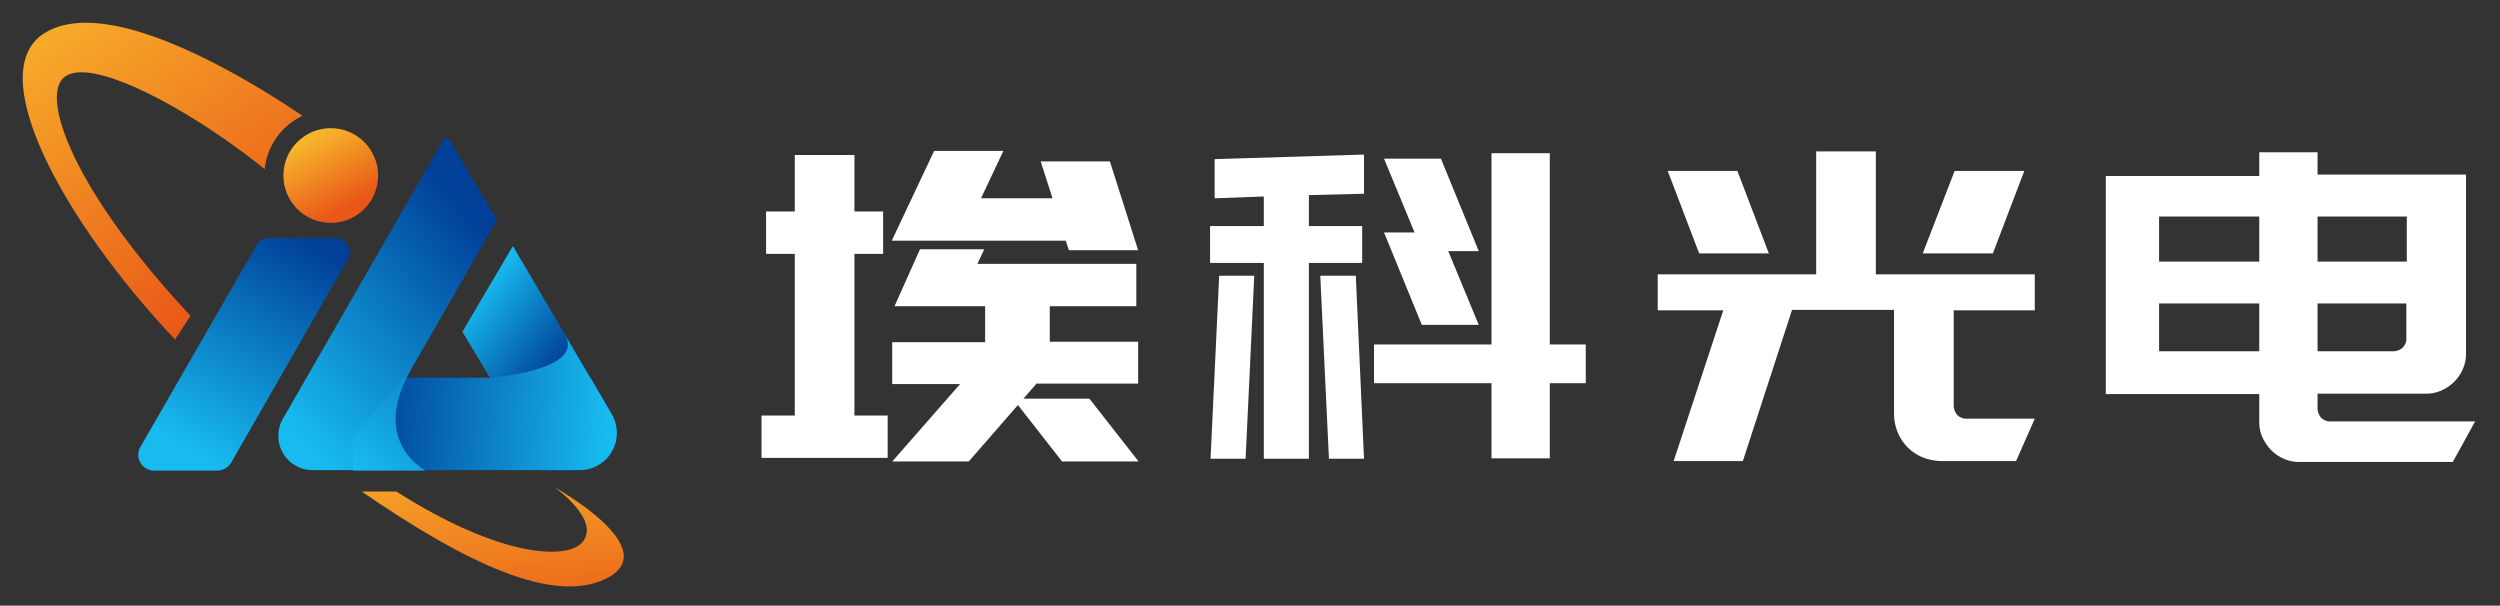
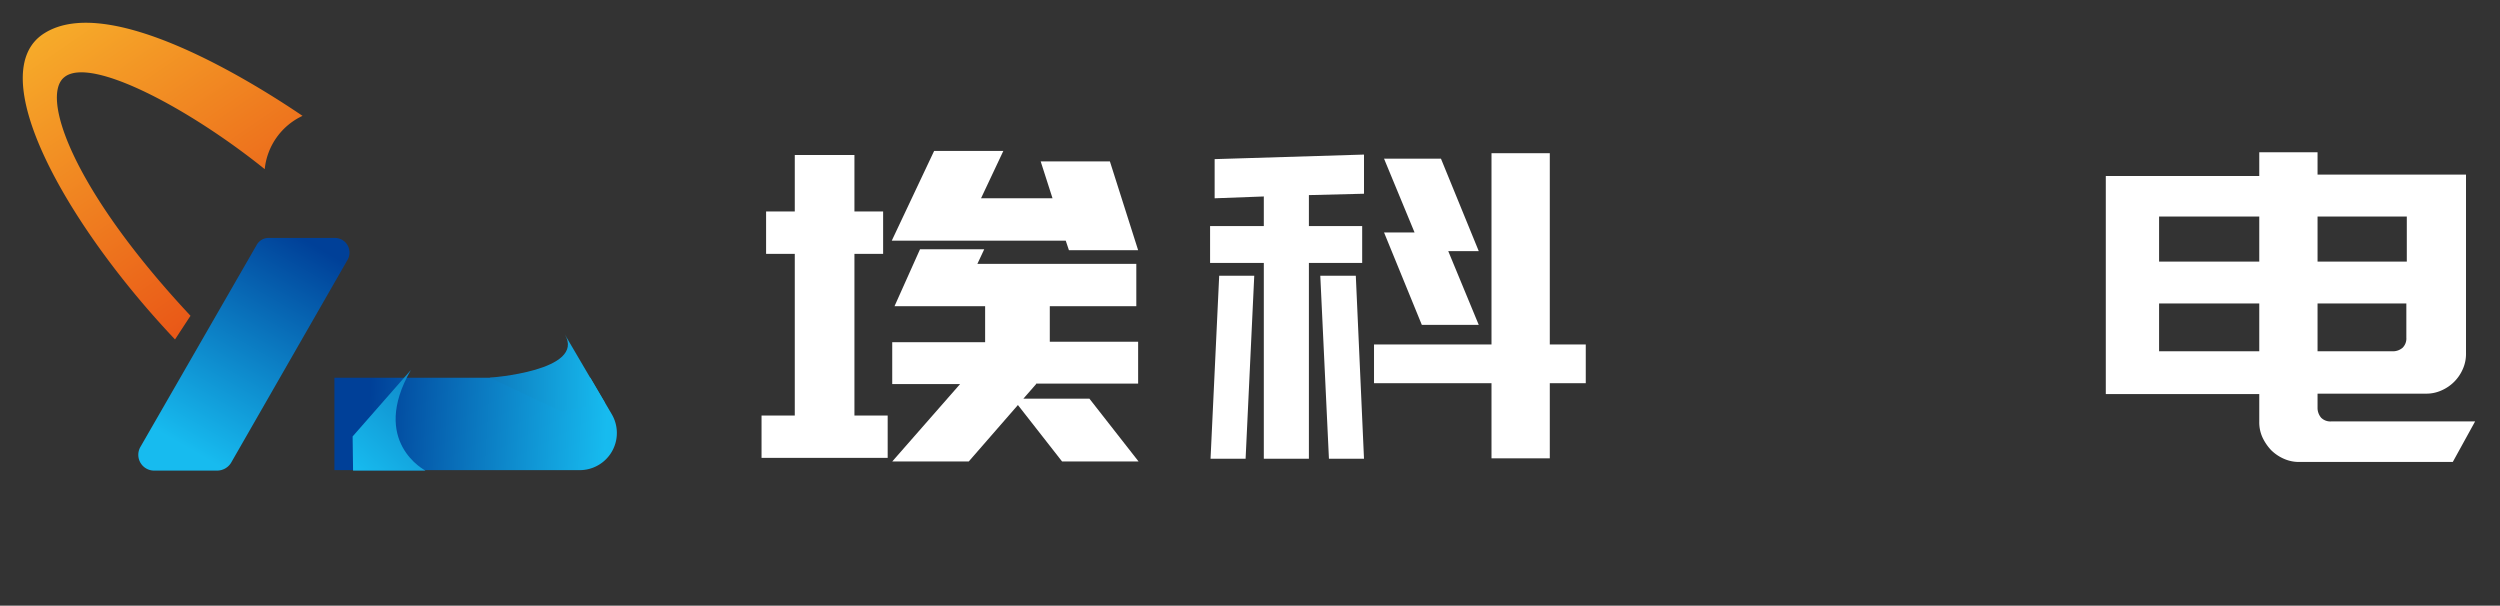
<svg xmlns="http://www.w3.org/2000/svg" xmlns:xlink="http://www.w3.org/1999/xlink" width="549" height="133" viewBox="0 0 549 133">
  <rect x="0" y="0" width="549" height="133" fill="#333333" stroke="none" />
  <defs>
    <linearGradient id="a" x1="0.698" y1="1.268" x2="0.331" y2="-0.455" gradientUnits="objectBoundingBox">
      <stop offset="0" stop-color="#e95717" />
      <stop offset="1" stop-color="#f8b52c" />
    </linearGradient>
    <linearGradient id="b" x1="0.848" y1="0.847" x2="0.268" y2="-0.063" xlink:href="#a" />
    <linearGradient id="c" x1="0.148" y1="0.163" x2="0.536" y2="0.618" gradientUnits="objectBoundingBox">
      <stop offset="0" stop-color="#17bbef" />
      <stop offset="1" stop-color="#004098" />
    </linearGradient>
    <linearGradient id="d" x1="0.964" y1="0.512" x2="0.119" y2="0.496" xlink:href="#c" />
    <linearGradient id="e" x1="0.194" y1="0.973" x2="0.793" y2="0.163" xlink:href="#c" />
    <linearGradient id="f" x1="0.275" y1="0.926" x2="0.764" y2="-0.006" xlink:href="#c" />
    <linearGradient id="g" x1="0.276" y1="1.158" x2="2.089" y2="-1.534" gradientUnits="objectBoundingBox">
      <stop offset="0" stop-color="#17bbef" />
      <stop offset="1" stop-color="#02388b" />
    </linearGradient>
    <linearGradient id="h" x1="1.018" y1="0.505" x2="-1.053" y2="0.485" xlink:href="#g" />
    <linearGradient id="i" x1="0.686" y1="0.83" x2="0.281" y2="0.111" xlink:href="#a" />
    <clipPath id="k">
      <rect width="549" height="133" />
    </clipPath>
  </defs>
  <g id="j" clip-path="url(#k)">
    <g transform="translate(-134.466 -235.756)">
-       <path d="M256.3,342.8s10.4,7.3,5.9,12.2c-3.4,3.6-17.7,3.3-40.7-11.3h-7.6c23.1,15.9,42,24.7,53.5,19.2C280.9,356.4,256.3,342.8,256.3,342.8Z" fill="url(#a)" />
      <path d="M176.3,305.1c-25.9-27.7-33-48.2-27.7-52.4,5.8-4.7,27.6,7,44,20.2a14.513,14.513,0,0,1,8.3-11.7c-11.2-7.6-42.4-27-56.6-18.2-13.9,8.5,4.2,41.5,28.6,67.3Z" fill="url(#b)" />
-       <path d="M247.1,289.8l21,35.6a9.085,9.085,0,0,1-7.8,13.7h-6L236,308.6Z" fill="url(#c)" />
      <path d="M264.1,318.7H207.9V339h53.9a8.159,8.159,0,0,0,7-12.3Z" fill="url(#d)" />
-       <path d="M231.8,266.5l-35.2,61.2a7.527,7.527,0,0,0,6.5,11.3H212l31.6-54.9-10.4-17.6A.841.841,0,0,0,231.8,266.5Z" fill="url(#e)" />
      <path d="M190.8,289.6l-25.5,44.3a3.469,3.469,0,0,0,3,5.2h13.9a3.618,3.618,0,0,0,3-1.7l25.6-44.6A3.217,3.217,0,0,0,208,288H193.4A3,3,0,0,0,190.8,289.6Z" fill="url(#f)" />
      <path d="M212,339.1h15.9s-12.3-6.3-3.2-22.1l-12.8,14.6Z" fill="url(#g)" />
      <path d="M242,318.7s21.2-1.5,16.5-9.5l8.8,15-9.6,1.9Z" fill="url(#h)" />
-       <circle cx="10.4" cy="10.4" r="10.4" transform="translate(196.7 263.9)" fill="url(#i)" />
      <path d="M329.3,336.3H301.7V327H309V291.5h-6.3v-9.3H309V269.8h13.1v12.4h6.3v9.3h-6.3V327h7.3v9.3Zm48.9-65.1,6.2,19.5H369.2l-.7-2.1H330.3l9.3-19.7h15.2l-4.9,10.4h15.7l-2.6-8.1h15.2ZM362,320.1l-2.8,3.2h14.5l10.8,13.8H367.7L358,324.7l-10.8,12.4H330.4l14.9-17H330.4v-9.2h20.4V303H330.9l5.6-12.5h14.1l-1.5,3.2H384V303H365v7.8h19.4V320H362Z" fill="#fff" />
      <path d="M421.9,278.6v6.8h11.7v8.1H421.9v43H412v-43H400.2v-8.1H412v-6.5l-10.8.4v-8.6l32.8-1v8.6Zm-21.6,57.9,1.9-40.2h7.7L408,336.5Zm31.9-40.2,1.8,40.2h-7.7l-1.9-40.2Zm42.6,15.1h7.9v8.5h-7.9v16.5H462V319.9H436.2v-8.5H462v-42h12.8Zm-15.6-20.5h-6.7l6.7,16.2H446.7l-8.3-20.3h6.7l-6.7-16.2h12.5Z" fill="#fff" />
-       <path d="M512.9,303.9H498.5V296h34.8V269h13.1v27h34.9v7.9H563.5v20.9a3.227,3.227,0,0,0,.8,2.1,2.782,2.782,0,0,0,2.1.8h14.9l-4.1,9.3H560.8a11.5,11.5,0,0,1-4.1-.8,10.112,10.112,0,0,1-5.5-5.5,11.09,11.09,0,0,1-.8-4.1V303.8H528L517.2,337H502Zm-12.2-30.6H516l6.9,18.1H507.6Zm71.4,18.1H556.7l7-18.1H579Z" fill="#fff" />
      <path d="M643.4,268.9v5.2H676v39.2a8.116,8.116,0,0,1-.7,3.5,9,9,0,0,1-4.7,4.7,7.973,7.973,0,0,1-3.4.7H643.4v3.1a3.3,3.3,0,0,0,.8,2.2,2.864,2.864,0,0,0,2.2.8H678l-4.9,8.9H639.5a8.116,8.116,0,0,1-3.5-.7,9.235,9.235,0,0,1-2.8-1.9,10.654,10.654,0,0,1-1.9-2.8,7.973,7.973,0,0,1-.7-3.4v-6.1H596.9V274.4h33.7v-5.2h12.8Zm-34.8,14.4v9.9h22v-9.9Zm22,29.6V302.4h-22v10.5Zm12.8-29.6v9.9H663v-9.9ZM660,312.9a3.227,3.227,0,0,0,2.1-.8,2.865,2.865,0,0,0,.8-2.2v-7.5H643.4v10.5Z" fill="#fff" />
    </g>
  </g>
</svg>